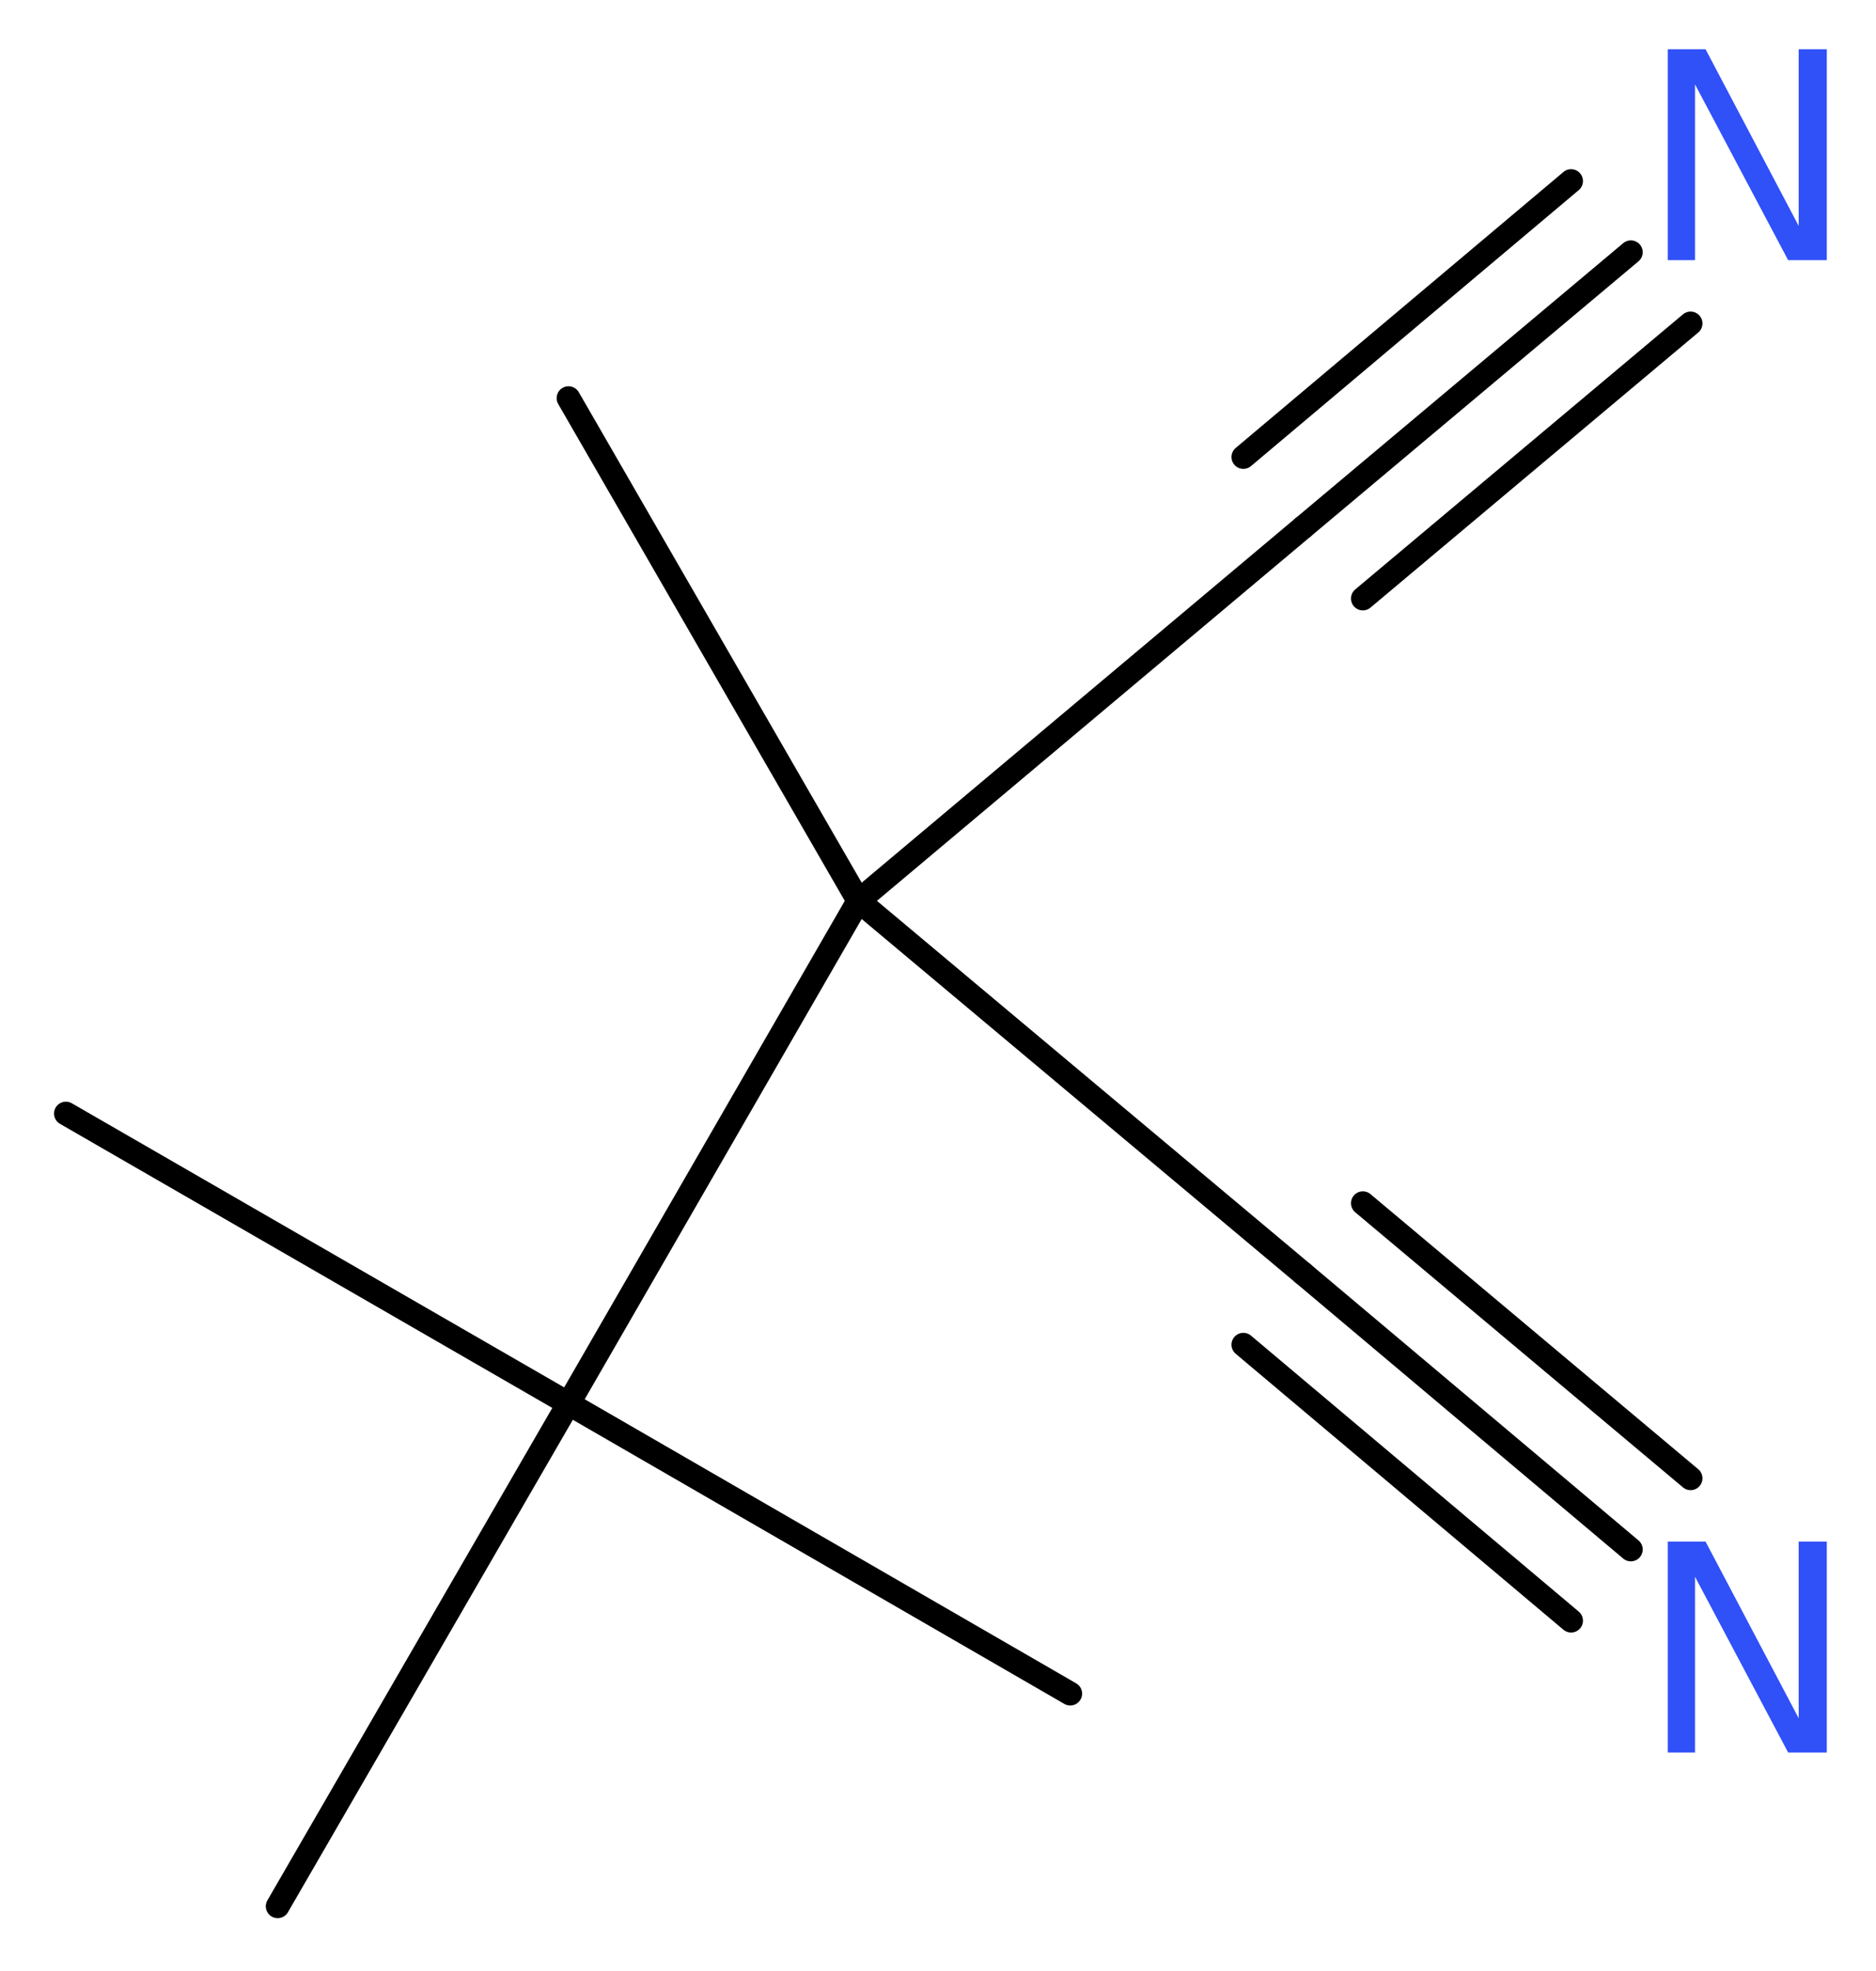
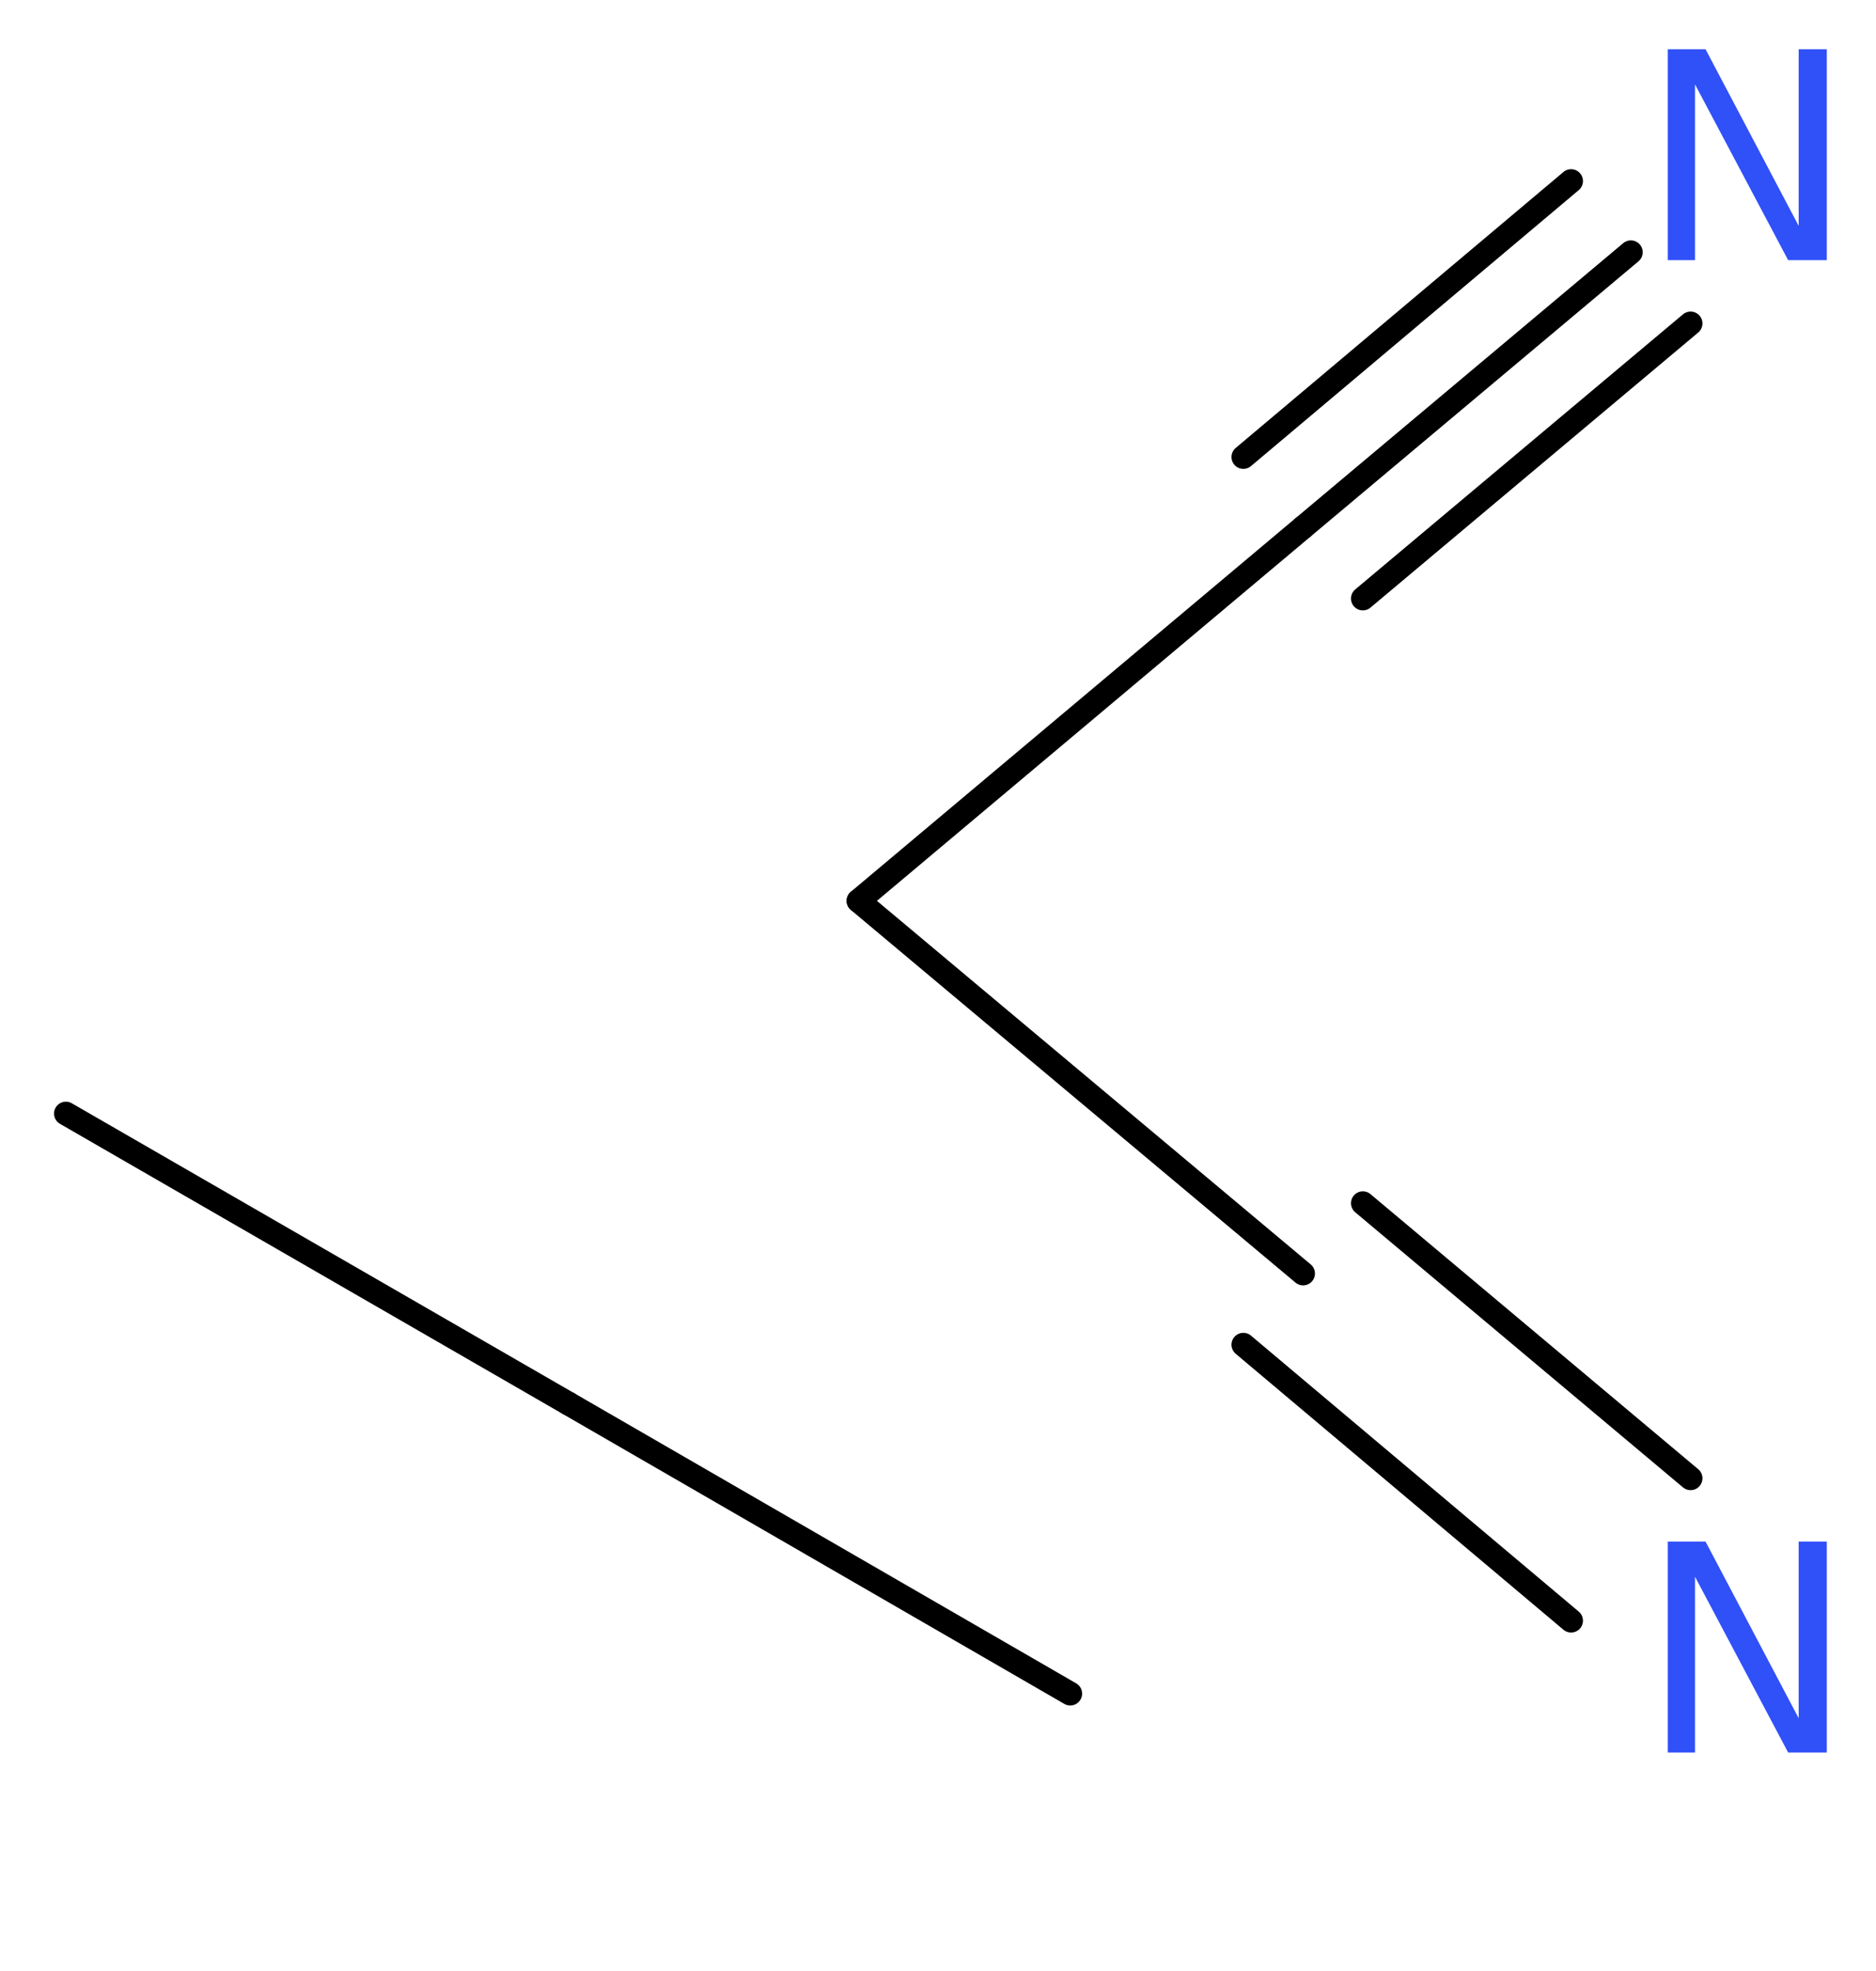
<svg xmlns="http://www.w3.org/2000/svg" version="1.2" width="21.35mm" height="22.43mm" viewBox="0 0 21.35 22.43">
  <desc>Generated by the Chemistry Development Kit (http://github.com/cdk)</desc>
  <g stroke-linecap="round" stroke-linejoin="round" stroke="#000000" stroke-width=".27" fill="#3050F8">
-     <rect x=".0" y=".0" width="22.0" height="23.0" fill="#FFFFFF" stroke="none" />
    <g id="mol1" class="mol">
      <line id="mol1bnd1" class="bond" x1="12.18" y1="19.27" x2="6.47" y2="15.97" />
      <line id="mol1bnd2" class="bond" x1="6.47" y1="15.97" x2=".75" y2="12.67" />
-       <line id="mol1bnd3" class="bond" x1="6.47" y1="15.97" x2="3.16" y2="21.69" />
-       <line id="mol1bnd4" class="bond" x1="6.47" y1="15.97" x2="9.77" y2="10.25" />
-       <line id="mol1bnd5" class="bond" x1="9.77" y1="10.25" x2="6.47" y2="4.53" />
      <line id="mol1bnd6" class="bond" x1="9.77" y1="10.25" x2="14.83" y2="14.49" />
      <g id="mol1bnd7" class="bond">
-         <line x1="14.83" y1="14.49" x2="18.56" y2="17.63" />
        <line x1="15.51" y1="13.69" x2="19.24" y2="16.82" />
        <line x1="14.15" y1="15.3" x2="17.88" y2="18.44" />
      </g>
      <line id="mol1bnd8" class="bond" x1="9.77" y1="10.25" x2="14.83" y2="6.0" />
      <g id="mol1bnd9" class="bond">
        <line x1="14.83" y1="6.0" x2="18.56" y2="2.87" />
        <line x1="14.15" y1="5.2" x2="17.88" y2="2.06" />
        <line x1="15.51" y1="6.81" x2="19.24" y2="3.68" />
      </g>
      <path id="mol1atm8" class="atom" d="M18.98 17.54h.43l1.06 2.01v-2.01h.32v2.4h-.44l-1.06 -2.0v2.0h-.31v-2.4z" stroke="none" />
      <path id="mol1atm10" class="atom" d="M18.98 .56h.43l1.06 2.01v-2.01h.32v2.4h-.44l-1.06 -2.0v2.0h-.31v-2.4z" stroke="none" />
    </g>
  </g>
</svg>